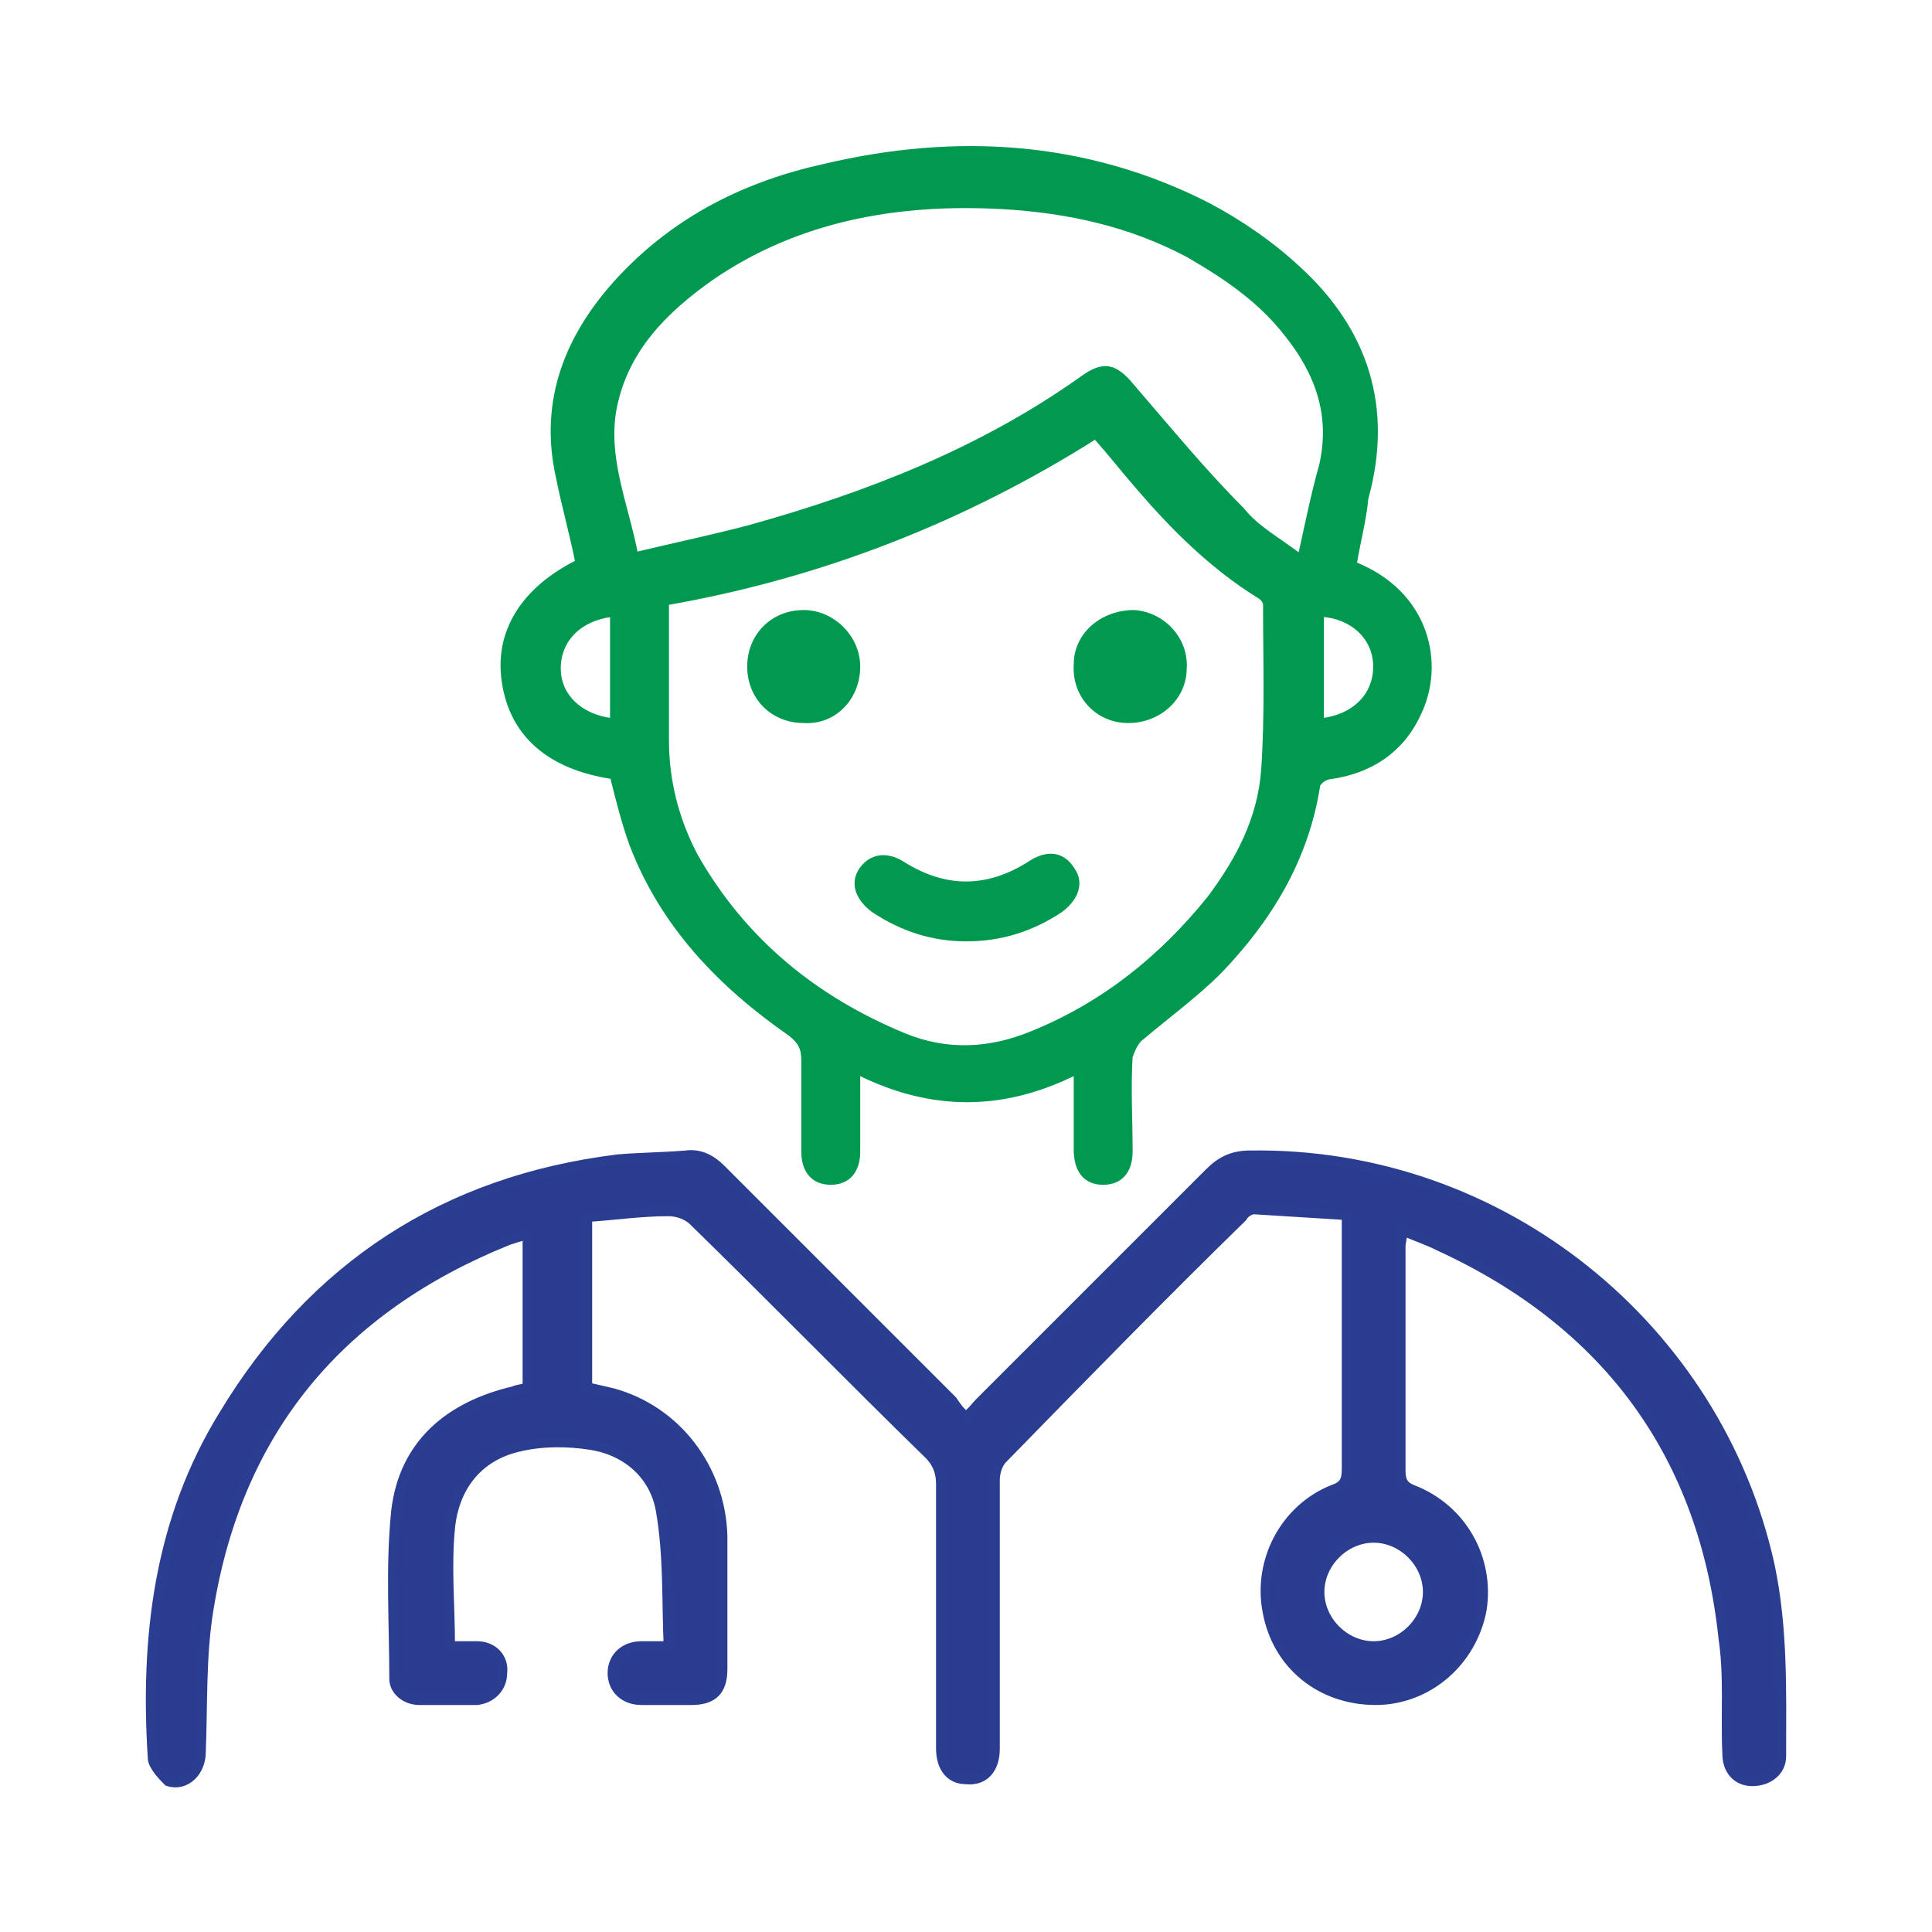
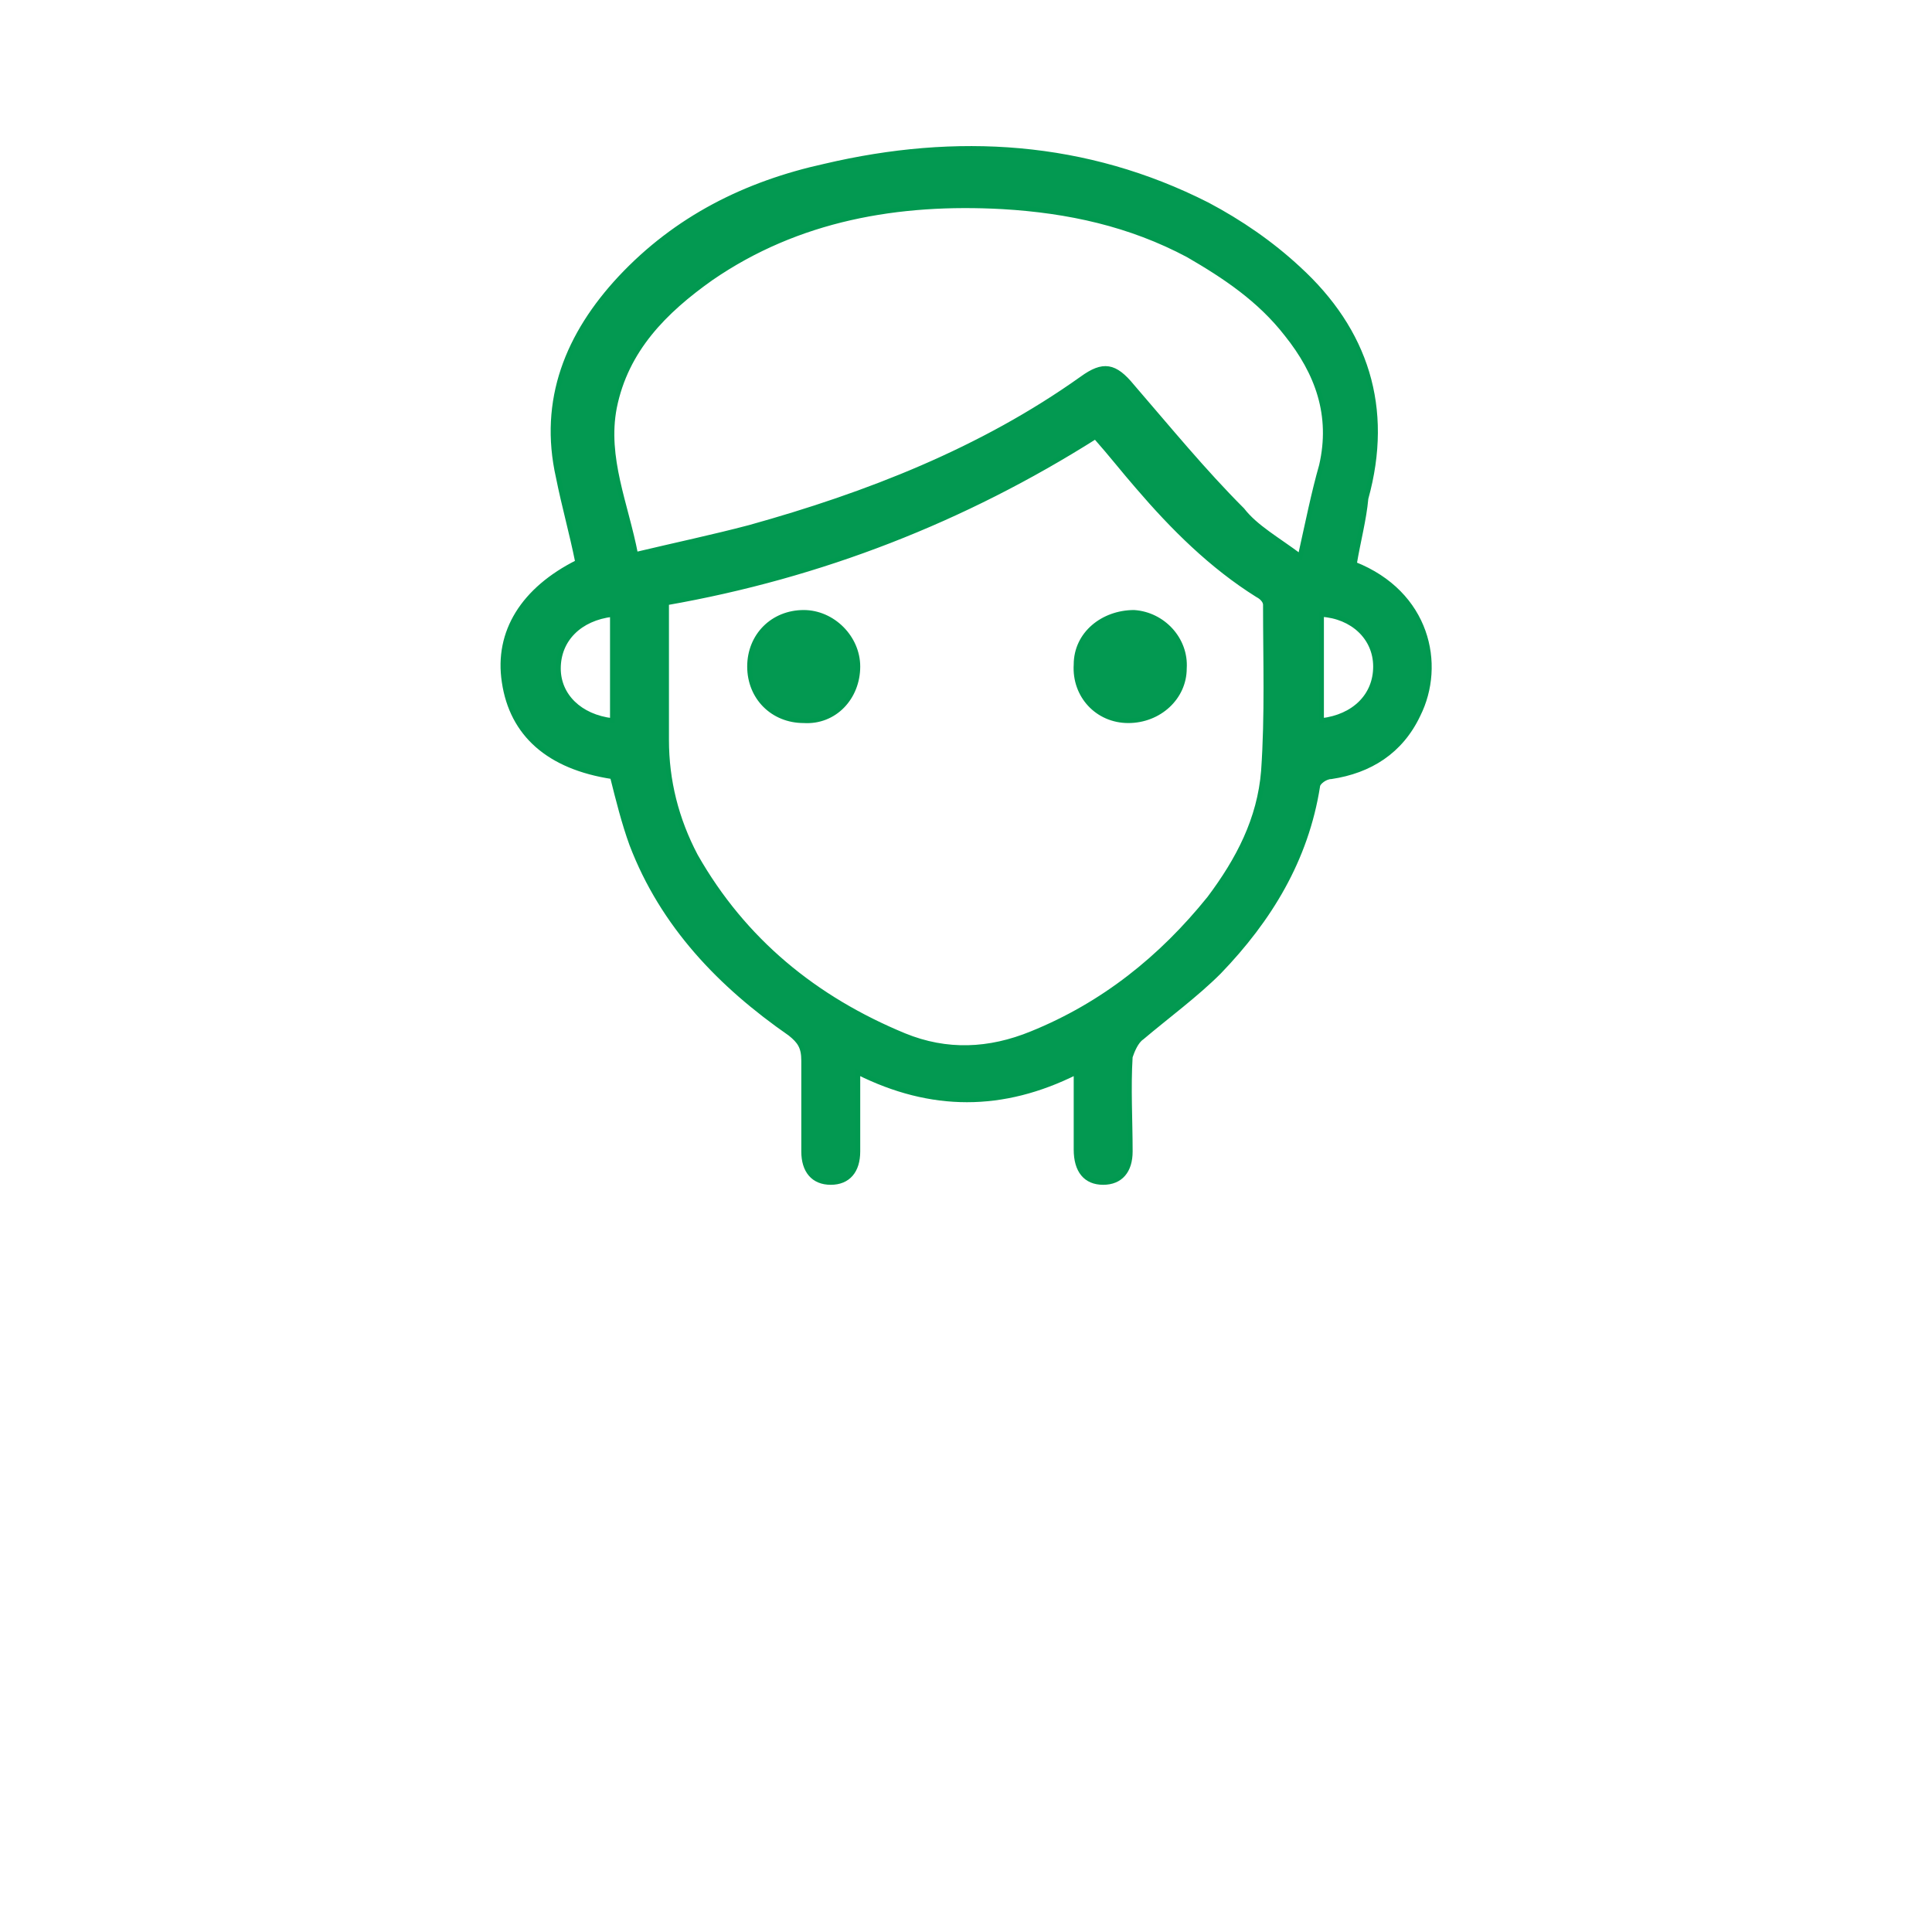
<svg xmlns="http://www.w3.org/2000/svg" version="1.1" id="Layer_1" x="0px" y="0px" viewBox="0 0 100 100" style="enable-background:new 0 0 100 100;" xml:space="preserve">
  <style type="text/css">
	.st0{fill:#2B3C90;stroke:#2A3D90;stroke-miterlimit:10;}
	.st1{fill:#2B3C90;}
	.st2{fill:#019950;stroke:#039951;stroke-miterlimit:10;}
	.st3{fill:#039951;}
	.st4{fill:#2B3C90;stroke:#2A3D90;stroke-width:0.5;stroke-miterlimit:10;}
	.st5{fill:#039951;stroke:#019950;stroke-width:0.25;stroke-miterlimit:10;}
	.st6{fill:#00A651;}
</style>
  <g>
-     <path class="st4" d="M50,73.3c0.3-0.2,0.5-0.5,0.7-0.7c4-4,7.9-7.9,11.9-11.9c0.6-0.6,1.2-0.9,2.1-0.9c13.1-0.2,24.2,9,26.9,21.2   c0.7,3.3,0.6,6.6,0.6,9.9c0,0.8-0.7,1.3-1.5,1.3c-0.8,0-1.3-0.6-1.3-1.4c-0.1-2,0.1-4-0.2-6c-1-9.5-6-16.3-14.7-20.3   c-0.6-0.3-1.2-0.5-1.9-0.8c0,0.3-0.1,0.6-0.1,0.8c0,3.9,0,7.7,0,11.6c0,0.5,0.1,0.8,0.6,1c2.6,1,4,3.6,3.6,6.2   c-0.5,2.7-2.8,4.7-5.5,4.7c-2.8,0-5.1-1.8-5.6-4.6c-0.5-2.6,0.9-5.3,3.4-6.3c0.6-0.2,0.7-0.5,0.7-1.1c0-4.3,0-8.6,0-13.1   c-1.6-0.1-3.2-0.2-4.8-0.3c-0.2,0-0.5,0.2-0.6,0.4c-4.2,4.1-8.3,8.3-12.4,12.5c-0.3,0.3-0.4,0.8-0.4,1.1c0,4.6,0,9.3,0,13.9   c0,1.1-0.6,1.7-1.5,1.6c-0.8,0-1.3-0.6-1.3-1.6c0-4.6,0-9.1,0-13.7c0-0.6-0.2-1.1-0.6-1.5c-4.1-4-8.1-8.1-12.2-12.1   c-0.3-0.3-0.8-0.5-1.3-0.5c-1.4,0-2.8,0.2-4.2,0.3c0,3,0,5.9,0,8.8c0.4,0.1,0.9,0.2,1.3,0.3c3.3,0.9,5.6,3.9,5.7,7.4   c0,2.3,0,4.6,0,6.9c0,1.1-0.5,1.6-1.6,1.6c-0.9,0-1.7,0-2.6,0c-0.9,0-1.5-0.6-1.5-1.4c0-0.8,0.6-1.4,1.5-1.4c0.4,0,0.8,0,1.4,0   c-0.1-2.4,0-4.7-0.4-7c-0.3-1.8-1.7-3.1-3.6-3.4c-1.2-0.2-2.6-0.2-3.8,0.1c-2.1,0.5-3.3,2.1-3.5,4.2c-0.2,2,0,4,0,6.1   c0.5,0,1,0,1.4,0c0.8,0,1.4,0.6,1.3,1.4c0,0.7-0.5,1.3-1.3,1.4c-1,0-2,0-3,0c-0.7,0-1.3-0.5-1.3-1.1c0-2.9-0.2-5.8,0.1-8.7   c0.4-3.4,2.7-5.4,6.1-6.2c0.2-0.1,0.5-0.1,0.7-0.2c0-2.6,0-5.2,0-7.9c-0.4,0.1-0.7,0.2-1,0.3c-8.7,3.5-14,9.8-15.5,19.1   c-0.4,2.4-0.3,5-0.4,7.4c0,1-0.8,1.8-1.7,1.5C8.5,92,7.9,91.4,7.9,91c-0.4-6.2,0.3-12.3,3.7-17.8C16.2,65.6,23,61.1,32,60   c1.2-0.1,2.3-0.1,3.5-0.2c0.7-0.1,1.3,0.2,1.8,0.7c4,4,8,8,12,12C49.5,72.8,49.7,73.1,50,73.3z M73.9,82.4c0-1.5-1.3-2.8-2.8-2.8   c-1.5,0-2.8,1.3-2.8,2.8c0,1.5,1.3,2.8,2.8,2.8C72.6,85.2,73.9,83.9,73.9,82.4z" />
    <path class="st5" d="M70.1,29.2c3.8,1.5,4.6,5.2,3.3,7.8c-0.9,1.9-2.5,2.9-4.5,3.2c-0.3,0-0.7,0.3-0.7,0.5   c-0.6,3.8-2.5,6.9-5.1,9.6c-1.2,1.2-2.7,2.3-4,3.4c-0.3,0.2-0.5,0.7-0.6,1c-0.1,1.6,0,3.3,0,4.9c0,1-0.5,1.6-1.4,1.6   c-0.9,0-1.4-0.6-1.4-1.7c0-1.3,0-2.6,0-4c-3.8,1.9-7.5,1.9-11.3,0c0,1.5,0,2.8,0,4.1c0,1-0.5,1.6-1.4,1.6c-0.9,0-1.4-0.6-1.4-1.6   c0-1.6,0-3.1,0-4.7c0-0.7-0.2-1-0.7-1.4c-3.6-2.5-6.6-5.6-8.2-9.8c-0.4-1.1-0.7-2.3-1-3.5c-3.3-0.5-5.2-2.2-5.6-4.9   c-0.4-2.6,1-4.8,3.8-6.2c-0.3-1.5-0.7-2.9-1-4.4c-0.9-4,0.5-7.4,3.2-10.3c2.9-3.1,6.5-4.9,10.6-5.8c6.8-1.6,13.5-1.2,19.8,2   c1.7,0.9,3.3,2,4.7,3.3c3.5,3.2,4.8,7.2,3.5,11.9C70.6,26.9,70.3,28,70.1,29.2z M34.5,31.2c0,2.4,0,4.7,0,7.1c0,2.1,0.5,4.1,1.5,6   c2.5,4.4,6.2,7.4,10.8,9.3c2.2,0.9,4.4,0.8,6.6-0.1c3.7-1.5,6.7-3.9,9.2-7c1.5-2,2.6-4.1,2.8-6.6c0.2-2.9,0.1-5.7,0.1-8.6   c0-0.2-0.2-0.4-0.4-0.5c-2.4-1.5-4.4-3.5-6.2-5.6c-0.7-0.8-1.4-1.7-2.2-2.6C49.9,26.9,42.5,29.8,34.5,31.2z M67.3,28.8   c0.4-1.8,0.7-3.3,1.1-4.7c0.6-2.6-0.2-4.8-1.8-6.8c-1.4-1.8-3.2-3-5.1-4.1c-3-1.6-6.2-2.3-9.6-2.5c-5.4-0.3-10.6,0.6-15.1,3.7   c-2.4,1.7-4.4,3.7-5,6.7c-0.5,2.6,0.6,5,1.1,7.6c2.1-0.5,4-0.9,5.9-1.4c6.1-1.7,12-4,17.2-7.7c1.1-0.8,1.7-0.7,2.6,0.4   c1.9,2.2,3.7,4.4,5.7,6.4C65,27.3,66.1,27.9,67.3,28.8z M31.7,37.3c0-1.9,0-3.7,0-5.5c-1.7,0.2-2.8,1.3-2.8,2.8   C28.9,36,30,37.1,31.7,37.3z M68.4,37.3c1.7-0.2,2.8-1.3,2.8-2.8c0-1.5-1.2-2.6-2.8-2.7C68.4,33.6,68.4,35.4,68.4,37.3z" />
-     <path class="st5" d="M50,48.6c-1.7,0-3.3-0.5-4.8-1.5c-0.8-0.6-1.1-1.4-0.6-2.1c0.5-0.7,1.3-0.8,2.1-0.3c2.2,1.4,4.4,1.4,6.6,0   c0.9-0.6,1.7-0.5,2.2,0.3c0.5,0.7,0.2,1.5-0.6,2.1C53.4,48.1,51.8,48.6,50,48.6z" />
    <path class="st5" d="M44.4,34.5c0,1.6-1.2,2.9-2.8,2.8c-1.6,0-2.8-1.2-2.8-2.8c0-1.6,1.2-2.8,2.8-2.8C43.1,31.7,44.4,33,44.4,34.5z   " />
    <path class="st5" d="M55.7,34.4c0-1.6,1.4-2.7,3-2.7c1.5,0.1,2.7,1.4,2.6,2.9c0,1.5-1.3,2.7-2.9,2.7C56.8,37.3,55.6,36,55.7,34.4z" />
  </g>
</svg>